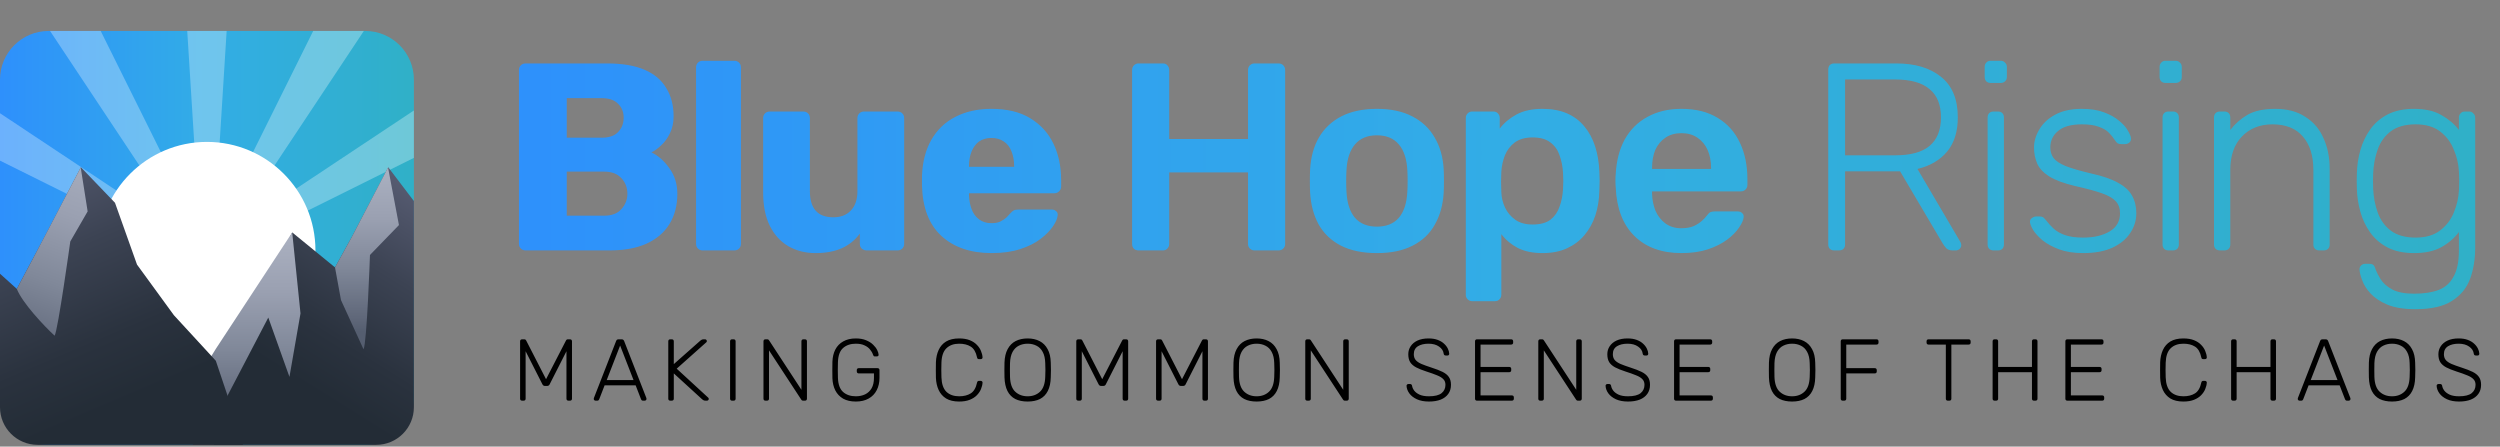
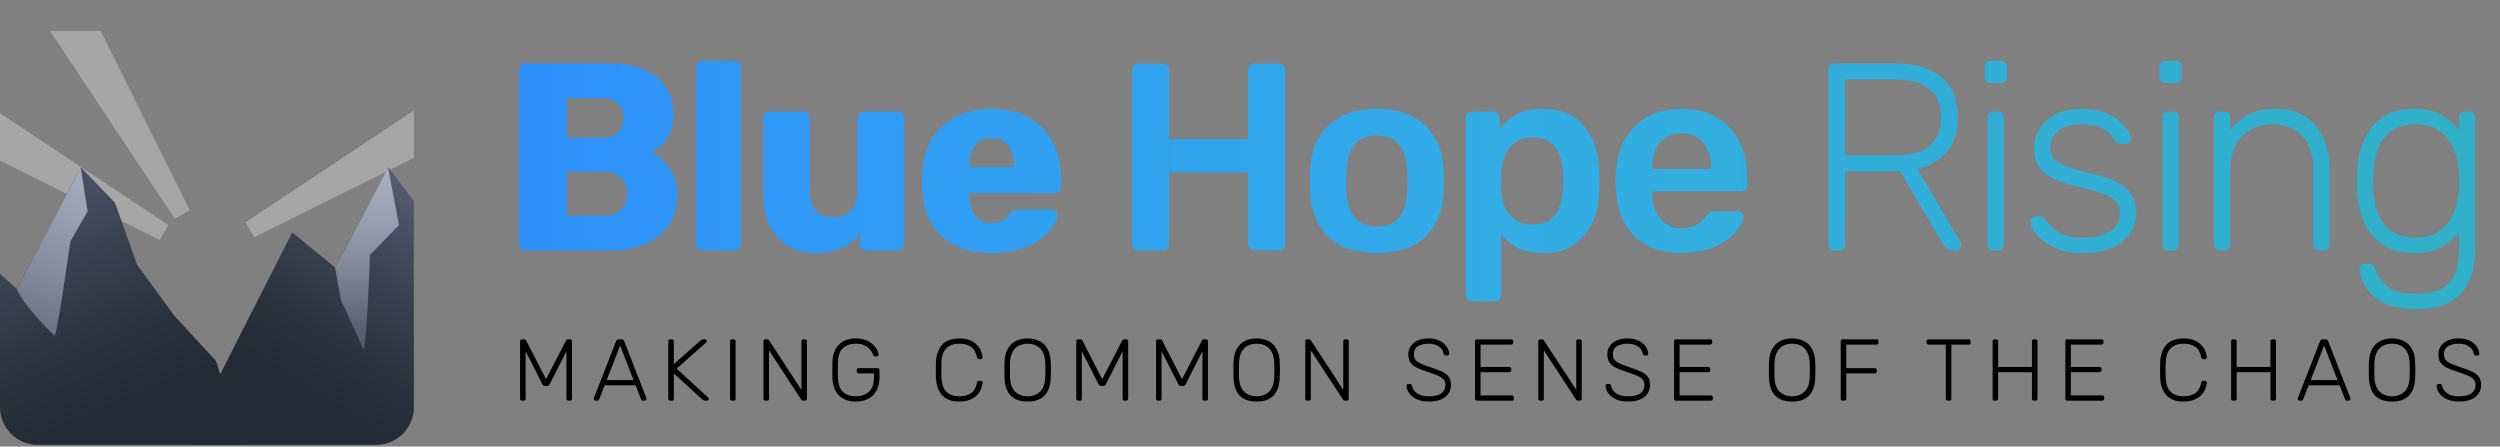
<svg xmlns="http://www.w3.org/2000/svg" width="599" height="107" viewBox="0 0 599 107" fill="none">
  <rect x="0" y="0" width="599" height="107" fill="#808080" stroke="none" />
  <path d="M125.938 60C125.469 60 125.085 59.851 124.786 59.552C124.488 59.253 124.338 58.869 124.338 58.4V16.8C124.338 16.331 124.488 15.947 124.786 15.648C125.085 15.349 125.469 15.2 125.938 15.2H145.458C149.128 15.2 152.136 15.712 154.482 16.736C156.829 17.76 158.557 19.232 159.666 21.152C160.818 23.029 161.394 25.269 161.394 27.872C161.394 29.408 161.096 30.773 160.498 31.968C159.944 33.12 159.24 34.08 158.386 34.848C157.576 35.616 156.808 36.171 156.082 36.512C157.704 37.28 159.133 38.539 160.37 40.288C161.65 42.037 162.29 44.085 162.29 46.432C162.29 49.248 161.65 51.68 160.37 53.728C159.133 55.733 157.298 57.291 154.866 58.4C152.477 59.467 149.533 60 146.034 60H125.938ZM135.794 51.68H144.754C146.589 51.68 147.976 51.147 148.914 50.08C149.853 49.013 150.322 47.797 150.322 46.432C150.322 44.939 149.832 43.68 148.85 42.656C147.912 41.632 146.546 41.12 144.754 41.12H135.794V51.68ZM135.794 32.992H144.178C145.928 32.992 147.229 32.544 148.082 31.648C148.978 30.752 149.426 29.6 149.426 28.192C149.426 26.827 148.978 25.717 148.082 24.864C147.229 23.968 145.928 23.52 144.178 23.52H135.794V32.992ZM168.377 60C167.907 60 167.523 59.851 167.225 59.552C166.926 59.253 166.777 58.869 166.777 58.4V16.16C166.777 15.691 166.926 15.307 167.225 15.008C167.523 14.709 167.907 14.56 168.377 14.56H175.929C176.398 14.56 176.782 14.709 177.081 15.008C177.379 15.307 177.529 15.691 177.529 16.16V58.4C177.529 58.869 177.379 59.253 177.081 59.552C176.782 59.851 176.398 60 175.929 60H168.377ZM195.393 60.64C192.961 60.64 190.785 60.085 188.865 58.976C186.988 57.867 185.516 56.245 184.449 54.112C183.383 51.936 182.849 49.291 182.849 46.176V28.32C182.849 27.851 182.999 27.467 183.297 27.168C183.596 26.869 183.98 26.72 184.449 26.72H192.449C192.919 26.72 193.303 26.869 193.601 27.168C193.9 27.467 194.049 27.851 194.049 28.32V45.792C194.049 49.973 195.927 52.064 199.681 52.064C201.431 52.064 202.817 51.531 203.841 50.464C204.908 49.355 205.441 47.797 205.441 45.792V28.32C205.441 27.851 205.591 27.467 205.889 27.168C206.188 26.869 206.572 26.72 207.041 26.72H215.041C215.511 26.72 215.895 26.869 216.193 27.168C216.492 27.467 216.641 27.851 216.641 28.32V58.4C216.641 58.869 216.492 59.253 216.193 59.552C215.895 59.851 215.511 60 215.041 60H207.617C207.191 60 206.807 59.851 206.465 59.552C206.167 59.253 206.017 58.869 206.017 58.4V55.968C204.908 57.504 203.457 58.677 201.665 59.488C199.916 60.256 197.825 60.64 195.393 60.64ZM237.609 60.64C232.575 60.64 228.564 59.275 225.577 56.544C222.591 53.813 221.033 49.76 220.905 44.384C220.905 44.085 220.905 43.701 220.905 43.232C220.905 42.763 220.905 42.4 220.905 42.144C221.033 38.773 221.78 35.893 223.145 33.504C224.553 31.072 226.473 29.237 228.905 28C231.38 26.72 234.26 26.08 237.545 26.08C241.3 26.08 244.393 26.827 246.825 28.32C249.3 29.813 251.156 31.84 252.393 34.4C253.631 36.96 254.249 39.883 254.249 43.168V44.704C254.249 45.173 254.079 45.557 253.737 45.856C253.439 46.155 253.076 46.304 252.649 46.304H232.169C232.169 46.347 232.169 46.411 232.169 46.496C232.169 46.581 232.169 46.667 232.169 46.752C232.212 47.989 232.425 49.12 232.809 50.144C233.193 51.168 233.791 51.979 234.601 52.576C235.412 53.173 236.393 53.472 237.545 53.472C238.399 53.472 239.103 53.344 239.657 53.088C240.255 52.789 240.745 52.469 241.129 52.128C241.513 51.744 241.812 51.424 242.025 51.168C242.409 50.741 242.708 50.485 242.921 50.4C243.177 50.272 243.561 50.208 244.073 50.208H252.009C252.436 50.208 252.777 50.336 253.033 50.592C253.332 50.805 253.46 51.125 253.417 51.552C253.375 52.277 253.012 53.152 252.329 54.176C251.647 55.2 250.644 56.224 249.321 57.248C248.041 58.229 246.42 59.04 244.457 59.68C242.495 60.32 240.212 60.64 237.609 60.64ZM232.169 39.968H242.985V39.84C242.985 38.475 242.772 37.28 242.345 36.256C241.961 35.232 241.343 34.443 240.489 33.888C239.679 33.333 238.697 33.056 237.545 33.056C236.393 33.056 235.412 33.333 234.601 33.888C233.833 34.443 233.236 35.232 232.809 36.256C232.383 37.28 232.169 38.475 232.169 39.84V39.968ZM272.786 60C272.36 60 271.997 59.872 271.698 59.616C271.4 59.317 271.25 58.933 271.25 58.464V16.8C271.25 16.331 271.4 15.947 271.698 15.648C271.997 15.349 272.36 15.2 272.786 15.2H278.61C279.08 15.2 279.442 15.349 279.698 15.648C279.997 15.947 280.146 16.331 280.146 16.8V33.312H299.026V16.8C299.026 16.331 299.176 15.947 299.474 15.648C299.773 15.349 300.136 15.2 300.562 15.2H306.322C306.792 15.2 307.176 15.349 307.474 15.648C307.773 15.947 307.922 16.331 307.922 16.8V58.464C307.922 58.891 307.773 59.253 307.474 59.552C307.176 59.851 306.792 60 306.322 60H300.562C300.136 60 299.773 59.851 299.474 59.552C299.176 59.253 299.026 58.891 299.026 58.464V41.312H280.146V58.464C280.146 58.891 279.997 59.253 279.698 59.552C279.442 59.851 279.08 60 278.61 60H272.786ZM329.907 60.64C326.494 60.64 323.614 60.043 321.267 58.848C318.963 57.653 317.193 55.968 315.955 53.792C314.761 51.616 314.078 49.077 313.907 46.176C313.865 45.408 313.843 44.469 313.843 43.36C313.843 42.251 313.865 41.312 313.907 40.544C314.078 37.6 314.782 35.061 316.019 32.928C317.299 30.752 319.091 29.067 321.395 27.872C323.742 26.677 326.579 26.08 329.907 26.08C333.235 26.08 336.051 26.677 338.355 27.872C340.702 29.067 342.494 30.752 343.731 32.928C345.011 35.061 345.737 37.6 345.907 40.544C345.95 41.312 345.971 42.251 345.971 43.36C345.971 44.469 345.95 45.408 345.907 46.176C345.737 49.077 345.033 51.616 343.795 53.792C342.601 55.968 340.83 57.653 338.483 58.848C336.179 60.043 333.321 60.64 329.907 60.64ZM329.907 54.304C332.169 54.304 333.918 53.6 335.155 52.192C336.393 50.741 337.075 48.629 337.203 45.856C337.246 45.216 337.267 44.384 337.267 43.36C337.267 42.336 337.246 41.504 337.203 40.864C337.075 38.133 336.393 36.043 335.155 34.592C333.918 33.141 332.169 32.416 329.907 32.416C327.646 32.416 325.897 33.141 324.659 34.592C323.422 36.043 322.739 38.133 322.611 40.864C322.569 41.504 322.547 42.336 322.547 43.36C322.547 44.384 322.569 45.216 322.611 45.856C322.739 48.629 323.422 50.741 324.659 52.192C325.897 53.6 327.646 54.304 329.907 54.304ZM352.742 72.16C352.316 72.16 351.953 72.011 351.654 71.712C351.356 71.413 351.206 71.051 351.206 70.624V28.256C351.206 27.829 351.356 27.467 351.654 27.168C351.953 26.869 352.316 26.72 352.742 26.72H357.798C358.268 26.72 358.63 26.869 358.886 27.168C359.185 27.467 359.334 27.829 359.334 28.256V30.816C360.358 29.451 361.702 28.32 363.366 27.424C365.03 26.528 367.1 26.08 369.574 26.08C371.836 26.08 373.798 26.443 375.462 27.168C377.126 27.893 378.513 28.939 379.622 30.304C380.732 31.627 381.585 33.205 382.182 35.04C382.78 36.875 383.121 38.901 383.206 41.12C383.249 41.845 383.27 42.592 383.27 43.36C383.27 44.128 383.249 44.896 383.206 45.664C383.164 47.797 382.844 49.781 382.246 51.616C381.649 53.408 380.774 54.987 379.622 56.352C378.513 57.675 377.126 58.72 375.462 59.488C373.798 60.256 371.836 60.64 369.574 60.64C367.27 60.64 365.308 60.235 363.686 59.424C362.065 58.571 360.742 57.461 359.718 56.096V70.624C359.718 71.051 359.569 71.413 359.27 71.712C359.014 72.011 358.652 72.16 358.182 72.16H352.742ZM367.206 53.792C369.041 53.792 370.47 53.408 371.494 52.64C372.518 51.829 373.244 50.784 373.67 49.504C374.14 48.224 374.417 46.816 374.502 45.28C374.588 44 374.588 42.72 374.502 41.44C374.417 39.904 374.14 38.496 373.67 37.216C373.244 35.936 372.518 34.912 371.494 34.144C370.47 33.333 369.041 32.928 367.206 32.928C365.457 32.928 364.028 33.333 362.918 34.144C361.852 34.955 361.062 36 360.55 37.28C360.081 38.517 359.804 39.797 359.718 41.12C359.676 41.888 359.654 42.699 359.654 43.552C359.654 44.405 359.676 45.237 359.718 46.048C359.761 47.328 360.06 48.565 360.614 49.76C361.169 50.912 361.98 51.872 363.046 52.64C364.113 53.408 365.5 53.792 367.206 53.792ZM402.871 60.64C398.135 60.64 394.38 59.275 391.607 56.544C388.833 53.813 387.34 49.931 387.127 44.896C387.084 44.469 387.063 43.936 387.063 43.296C387.063 42.613 387.084 42.08 387.127 41.696C387.297 38.496 388.023 35.723 389.303 33.376C390.625 31.029 392.439 29.237 394.743 28C397.047 26.72 399.756 26.08 402.871 26.08C406.327 26.08 409.228 26.805 411.575 28.256C413.921 29.664 415.692 31.648 416.887 34.208C418.081 36.725 418.679 39.648 418.679 42.976V44.32C418.679 44.747 418.529 45.109 418.231 45.408C417.932 45.707 417.548 45.856 417.079 45.856H395.831C395.831 45.856 395.831 45.92 395.831 46.048C395.831 46.176 395.831 46.283 395.831 46.368C395.873 47.861 396.151 49.248 396.663 50.528C397.217 51.765 398.007 52.768 399.031 53.536C400.097 54.304 401.356 54.688 402.807 54.688C404.001 54.688 405.004 54.517 405.815 54.176C406.625 53.792 407.287 53.365 407.799 52.896C408.311 52.427 408.673 52.043 408.887 51.744C409.271 51.232 409.569 50.933 409.783 50.848C410.039 50.72 410.401 50.656 410.871 50.656H416.375C416.801 50.656 417.143 50.784 417.399 51.04C417.697 51.296 417.825 51.616 417.783 52C417.74 52.683 417.377 53.515 416.695 54.496C416.055 55.477 415.116 56.437 413.879 57.376C412.641 58.315 411.084 59.104 409.207 59.744C407.372 60.341 405.26 60.64 402.871 60.64ZM395.831 40.48H409.975V40.288C409.975 38.624 409.697 37.173 409.143 35.936C408.588 34.699 407.777 33.717 406.711 32.992C405.644 32.267 404.364 31.904 402.871 31.904C401.377 31.904 400.097 32.267 399.031 32.992C397.964 33.717 397.153 34.699 396.599 35.936C396.087 37.173 395.831 38.624 395.831 40.288V40.48ZM439.457 60C439.031 60 438.689 59.872 438.433 59.616C438.177 59.36 438.049 59.019 438.049 58.592V16.672C438.049 16.203 438.177 15.84 438.433 15.584C438.689 15.328 439.031 15.2 439.457 15.2H454.369C458.849 15.2 462.412 16.267 465.057 18.4C467.745 20.533 469.089 23.776 469.089 28.128C469.089 31.541 468.236 34.272 466.529 36.32C464.823 38.368 462.455 39.755 459.425 40.48L469.729 58.016C469.857 58.272 469.921 58.507 469.921 58.72C469.921 59.061 469.793 59.36 469.537 59.616C469.281 59.872 468.983 60 468.641 60H467.873C467.191 60 466.679 59.829 466.337 59.488C465.996 59.104 465.697 58.699 465.441 58.272L455.265 41.056H442.081V58.592C442.081 59.019 441.953 59.36 441.697 59.616C441.441 59.872 441.079 60 440.609 60H439.457ZM442.081 37.216H454.049C457.761 37.216 460.513 36.469 462.305 34.976C464.14 33.44 465.057 31.157 465.057 28.128C465.057 25.099 464.14 22.837 462.305 21.344C460.513 19.808 457.761 19.04 454.049 19.04H442.081V37.216ZM477.643 60C477.216 60 476.875 59.872 476.619 59.616C476.363 59.36 476.235 59.019 476.235 58.592V28.128C476.235 27.701 476.363 27.36 476.619 27.104C476.875 26.848 477.216 26.72 477.643 26.72H478.731C479.157 26.72 479.499 26.848 479.755 27.104C480.011 27.36 480.139 27.701 480.139 28.128V58.592C480.139 59.019 480.011 59.36 479.755 59.616C479.499 59.872 479.157 60 478.731 60H477.643ZM476.939 19.872C476.512 19.872 476.171 19.744 475.915 19.488C475.659 19.232 475.531 18.891 475.531 18.464V16.032C475.531 15.605 475.659 15.264 475.915 15.008C476.171 14.709 476.512 14.56 476.939 14.56H479.371C479.797 14.56 480.139 14.709 480.395 15.008C480.693 15.264 480.843 15.605 480.843 16.032V18.464C480.843 18.891 480.693 19.232 480.395 19.488C480.139 19.744 479.797 19.872 479.371 19.872H476.939ZM499.125 60.64C496.906 60.64 494.986 60.341 493.365 59.744C491.786 59.147 490.485 58.443 489.461 57.632C488.437 56.779 487.669 55.947 487.157 55.136C486.687 54.325 486.431 53.707 486.389 53.28C486.346 52.811 486.495 52.469 486.837 52.256C487.178 52 487.498 51.872 487.797 51.872H488.757C489.013 51.872 489.226 51.915 489.397 52C489.61 52.085 489.866 52.32 490.165 52.704C490.719 53.429 491.359 54.133 492.085 54.816C492.81 55.456 493.727 55.968 494.837 56.352C495.989 56.736 497.418 56.928 499.125 56.928C501.685 56.928 503.797 56.437 505.461 55.456C507.125 54.475 507.957 53.024 507.957 51.104C507.957 49.909 507.615 48.949 506.933 48.224C506.293 47.499 505.183 46.859 503.605 46.304C502.026 45.749 499.893 45.173 497.205 44.576C494.517 43.936 492.447 43.168 490.997 42.272C489.589 41.376 488.629 40.352 488.117 39.2C487.605 38.005 487.349 36.725 487.349 35.36C487.349 33.867 487.775 32.416 488.629 31.008C489.482 29.557 490.741 28.384 492.405 27.488C494.111 26.549 496.245 26.08 498.805 26.08C500.895 26.08 502.666 26.357 504.117 26.912C505.61 27.467 506.826 28.149 507.765 28.96C508.703 29.728 509.386 30.496 509.813 31.264C510.282 32.032 510.538 32.651 510.581 33.12C510.623 33.547 510.495 33.888 510.197 34.144C509.898 34.4 509.557 34.528 509.173 34.528H508.213C507.871 34.528 507.594 34.464 507.381 34.336C507.167 34.165 506.975 33.952 506.805 33.696C506.378 33.013 505.866 32.373 505.269 31.776C504.671 31.179 503.861 30.709 502.837 30.368C501.855 29.984 500.511 29.792 498.805 29.792C496.245 29.792 494.346 30.325 493.109 31.392C491.871 32.416 491.253 33.739 491.253 35.36C491.253 36.299 491.509 37.131 492.021 37.856C492.533 38.539 493.493 39.179 494.901 39.776C496.309 40.331 498.357 40.928 501.045 41.568C503.775 42.165 505.93 42.912 507.509 43.808C509.087 44.661 510.197 45.685 510.837 46.88C511.519 48.075 511.861 49.483 511.861 51.104C511.861 52.811 511.37 54.389 510.389 55.84C509.45 57.291 508.021 58.464 506.101 59.36C504.223 60.213 501.898 60.64 499.125 60.64ZM519.553 60C519.126 60 518.785 59.872 518.529 59.616C518.273 59.36 518.145 59.019 518.145 58.592V28.128C518.145 27.701 518.273 27.36 518.529 27.104C518.785 26.848 519.126 26.72 519.553 26.72H520.641C521.067 26.72 521.409 26.848 521.665 27.104C521.921 27.36 522.049 27.701 522.049 28.128V58.592C522.049 59.019 521.921 59.36 521.665 59.616C521.409 59.872 521.067 60 520.641 60H519.553ZM518.849 19.872C518.422 19.872 518.081 19.744 517.825 19.488C517.569 19.232 517.441 18.891 517.441 18.464V16.032C517.441 15.605 517.569 15.264 517.825 15.008C518.081 14.709 518.422 14.56 518.849 14.56H521.281C521.707 14.56 522.049 14.709 522.305 15.008C522.603 15.264 522.753 15.605 522.753 16.032V18.464C522.753 18.891 522.603 19.232 522.305 19.488C522.049 19.744 521.707 19.872 521.281 19.872H518.849ZM531.883 60C531.456 60 531.115 59.872 530.859 59.616C530.603 59.36 530.475 59.019 530.475 58.592V28.128C530.475 27.701 530.603 27.36 530.859 27.104C531.115 26.848 531.456 26.72 531.883 26.72H532.971C533.397 26.72 533.739 26.848 533.995 27.104C534.251 27.36 534.379 27.701 534.379 28.128V31.136C535.531 29.643 536.917 28.427 538.539 27.488C540.203 26.549 542.4 26.08 545.131 26.08C548.032 26.08 550.443 26.72 552.363 28C554.325 29.237 555.776 30.944 556.715 33.12C557.696 35.253 558.187 37.685 558.187 40.416V58.592C558.187 59.019 558.059 59.36 557.803 59.616C557.547 59.872 557.205 60 556.779 60H555.691C555.264 60 554.923 59.872 554.667 59.616C554.411 59.36 554.283 59.019 554.283 58.592V40.736C554.283 37.323 553.451 34.656 551.787 32.736C550.123 30.773 547.691 29.792 544.491 29.792C541.461 29.792 539.008 30.773 537.131 32.736C535.296 34.656 534.379 37.323 534.379 40.736V58.592C534.379 59.019 534.251 59.36 533.995 59.616C533.739 59.872 533.397 60 532.971 60H531.883ZM578.721 74.08C575.99 74.08 573.75 73.717 572.001 72.992C570.294 72.267 568.95 71.371 567.969 70.304C567.03 69.28 566.369 68.235 565.985 67.168C565.601 66.144 565.387 65.312 565.345 64.672C565.302 64.245 565.43 63.883 565.729 63.584C566.027 63.328 566.369 63.2 566.753 63.2H567.649C567.99 63.2 568.289 63.264 568.545 63.392C568.801 63.563 569.014 63.947 569.185 64.544C569.441 65.227 569.846 66.016 570.401 66.912C570.998 67.851 571.915 68.661 573.153 69.344C574.433 70.027 576.182 70.368 578.401 70.368C580.747 70.368 582.71 70.069 584.289 69.472C585.867 68.875 587.062 67.808 587.873 66.272C588.726 64.779 589.153 62.688 589.153 60V55.584C588.086 57.035 586.678 58.251 584.929 59.232C583.222 60.171 581.046 60.64 578.401 60.64C575.926 60.64 573.814 60.192 572.065 59.296C570.358 58.4 568.971 57.205 567.905 55.712C566.838 54.219 566.049 52.555 565.537 50.72C565.025 48.885 564.747 47.029 564.705 45.152C564.662 43.957 564.662 42.763 564.705 41.568C564.747 39.691 565.025 37.835 565.537 36C566.049 34.165 566.838 32.501 567.905 31.008C568.971 29.515 570.358 28.32 572.065 27.424C573.814 26.528 575.926 26.08 578.401 26.08C581.046 26.08 583.222 26.571 584.929 27.552C586.678 28.533 588.086 29.728 589.153 31.136V28.192C589.153 27.765 589.281 27.424 589.537 27.168C589.793 26.869 590.134 26.72 590.561 26.72H591.585C592.011 26.72 592.353 26.869 592.609 27.168C592.907 27.424 593.057 27.765 593.057 28.192V59.36C593.057 62.091 592.651 64.565 591.841 66.784C591.03 69.003 589.579 70.773 587.489 72.096C585.441 73.419 582.518 74.08 578.721 74.08ZM578.785 56.928C581.217 56.928 583.179 56.352 584.673 55.2C586.166 54.048 587.254 52.619 587.937 50.912C588.662 49.163 589.067 47.413 589.153 45.664C589.195 45.024 589.217 44.256 589.217 43.36C589.217 42.464 589.195 41.696 589.153 41.056C589.067 39.307 588.662 37.579 587.937 35.872C587.254 34.123 586.166 32.672 584.673 31.52C583.179 30.368 581.217 29.792 578.785 29.792C576.31 29.792 574.326 30.347 572.833 31.456C571.382 32.565 570.337 34.016 569.697 35.808C569.057 37.6 568.694 39.52 568.609 41.568C568.566 42.763 568.566 43.957 568.609 45.152C568.694 47.2 569.057 49.12 569.697 50.912C570.337 52.704 571.382 54.155 572.833 55.264C574.326 56.373 576.31 56.928 578.785 56.928Z" fill="url(#paint0_linear_9_51)" />
  <path d="M125.098 96C124.958 96 124.839 95.958 124.741 95.874C124.657 95.79 124.615 95.678 124.615 95.538V81.783C124.615 81.629 124.657 81.51 124.741 81.426C124.839 81.342 124.958 81.3 125.098 81.3H125.623C125.763 81.3 125.868 81.335 125.938 81.405C126.008 81.475 126.05 81.531 126.064 81.573L130.831 90.855L135.619 81.573C135.647 81.531 135.689 81.475 135.745 81.405C135.815 81.335 135.92 81.3 136.06 81.3H136.564C136.718 81.3 136.837 81.342 136.921 81.426C137.005 81.51 137.047 81.629 137.047 81.783V95.538C137.047 95.678 137.005 95.79 136.921 95.874C136.837 95.958 136.718 96 136.564 96H136.186C136.046 96 135.934 95.958 135.85 95.874C135.766 95.79 135.724 95.678 135.724 95.538V84.156L131.713 92.052C131.657 92.192 131.573 92.297 131.461 92.367C131.363 92.437 131.23 92.472 131.062 92.472H130.6C130.432 92.472 130.299 92.437 130.201 92.367C130.103 92.297 130.019 92.192 129.949 92.052L125.938 84.156V95.538C125.938 95.678 125.896 95.79 125.812 95.874C125.728 95.958 125.616 96 125.476 96H125.098ZM142.681 96C142.569 96 142.471 95.958 142.387 95.874C142.303 95.79 142.261 95.692 142.261 95.58C142.261 95.51 142.275 95.433 142.303 95.349L147.616 81.72C147.672 81.58 147.742 81.475 147.826 81.405C147.924 81.335 148.057 81.3 148.225 81.3H148.939C149.107 81.3 149.233 81.335 149.317 81.405C149.415 81.475 149.492 81.58 149.548 81.72L154.861 95.349C154.889 95.433 154.903 95.51 154.903 95.58C154.903 95.692 154.861 95.79 154.777 95.874C154.693 95.958 154.595 96 154.483 96H154.063C153.923 96 153.818 95.965 153.748 95.895C153.678 95.811 153.629 95.741 153.601 95.685L152.299 92.325H144.865L143.563 95.685C143.549 95.741 143.5 95.811 143.416 95.895C143.346 95.965 143.241 96 143.101 96H142.681ZM145.369 91.065H151.795L148.582 82.791L145.369 91.065ZM160.581 96C160.441 96 160.329 95.958 160.245 95.874C160.161 95.79 160.119 95.678 160.119 95.538V81.783C160.119 81.629 160.161 81.51 160.245 81.426C160.329 81.342 160.441 81.3 160.581 81.3H160.959C161.113 81.3 161.232 81.342 161.316 81.426C161.4 81.51 161.442 81.629 161.442 81.783V87.243L167.805 81.615C167.861 81.573 167.952 81.51 168.078 81.426C168.204 81.342 168.379 81.3 168.603 81.3H168.939C169.051 81.3 169.149 81.342 169.233 81.426C169.317 81.51 169.359 81.608 169.359 81.72C169.359 81.832 169.324 81.923 169.254 81.993L162.135 88.335L169.695 95.286C169.779 95.37 169.821 95.468 169.821 95.58C169.821 95.692 169.779 95.79 169.695 95.874C169.611 95.958 169.513 96 169.401 96H169.044C168.82 96 168.645 95.958 168.519 95.874C168.393 95.79 168.302 95.727 168.246 95.685L161.442 89.469V95.538C161.442 95.678 161.4 95.79 161.316 95.874C161.232 95.958 161.113 96 160.959 96H160.581ZM175.39 96C175.25 96 175.138 95.958 175.054 95.874C174.97 95.79 174.928 95.678 174.928 95.538V81.762C174.928 81.622 174.97 81.51 175.054 81.426C175.138 81.342 175.25 81.3 175.39 81.3H175.789C175.929 81.3 176.041 81.342 176.125 81.426C176.209 81.51 176.251 81.622 176.251 81.762V95.538C176.251 95.678 176.209 95.79 176.125 95.874C176.041 95.958 175.929 96 175.789 96H175.39ZM183.391 96C183.251 96 183.139 95.958 183.055 95.874C182.971 95.79 182.929 95.678 182.929 95.538V81.783C182.929 81.629 182.971 81.51 183.055 81.426C183.139 81.342 183.251 81.3 183.391 81.3H183.832C183.972 81.3 184.077 81.335 184.147 81.405C184.217 81.475 184.259 81.524 184.273 81.552L192.022 93.396V81.783C192.022 81.629 192.064 81.51 192.148 81.426C192.232 81.342 192.344 81.3 192.484 81.3H192.862C193.016 81.3 193.135 81.342 193.219 81.426C193.303 81.51 193.345 81.629 193.345 81.783V95.517C193.345 95.657 193.303 95.776 193.219 95.874C193.135 95.958 193.023 96 192.883 96H192.421C192.281 96 192.176 95.965 192.106 95.895C192.05 95.825 192.008 95.776 191.98 95.748L184.252 83.946V95.538C184.252 95.678 184.21 95.79 184.126 95.874C184.042 95.958 183.923 96 183.769 96H183.391ZM205.054 96.21C203.85 96.21 202.835 95.979 202.009 95.517C201.197 95.041 200.574 94.383 200.14 93.543C199.72 92.703 199.489 91.737 199.447 90.645C199.433 90.015 199.426 89.35 199.426 88.65C199.426 87.95 199.433 87.285 199.447 86.655C199.489 85.549 199.72 84.583 200.14 83.757C200.574 82.917 201.204 82.266 202.03 81.804C202.856 81.328 203.864 81.09 205.054 81.09C206.02 81.09 206.846 81.237 207.532 81.531C208.218 81.811 208.778 82.168 209.212 82.602C209.646 83.022 209.968 83.449 210.178 83.883C210.388 84.317 210.5 84.681 210.514 84.975C210.528 85.101 210.493 85.206 210.409 85.29C210.325 85.36 210.213 85.395 210.073 85.395H209.611C209.485 85.395 209.394 85.367 209.338 85.311C209.282 85.241 209.226 85.129 209.17 84.975C209.03 84.541 208.792 84.128 208.456 83.736C208.134 83.33 207.693 83.001 207.133 82.749C206.587 82.483 205.894 82.35 205.054 82.35C203.808 82.35 202.793 82.693 202.009 83.379C201.239 84.051 200.826 85.178 200.77 86.76C200.728 88.02 200.728 89.28 200.77 90.54C200.826 92.108 201.239 93.235 202.009 93.921C202.793 94.607 203.808 94.95 205.054 94.95C205.88 94.95 206.622 94.796 207.28 94.488C207.938 94.166 208.456 93.683 208.834 93.039C209.212 92.381 209.401 91.548 209.401 90.54V89.469H205.747C205.607 89.469 205.495 89.427 205.411 89.343C205.327 89.245 205.285 89.126 205.285 88.986V88.692C205.285 88.538 205.327 88.419 205.411 88.335C205.495 88.251 205.607 88.209 205.747 88.209H210.241C210.395 88.209 210.514 88.251 210.598 88.335C210.682 88.419 210.724 88.538 210.724 88.692V90.54C210.724 91.66 210.5 92.647 210.052 93.501C209.618 94.355 208.974 95.02 208.12 95.496C207.28 95.972 206.258 96.21 205.054 96.21ZM229.811 96.21C228.537 96.21 227.494 95.965 226.682 95.475C225.884 94.971 225.289 94.292 224.897 93.438C224.505 92.584 224.288 91.611 224.246 90.519C224.232 89.945 224.225 89.329 224.225 88.671C224.225 88.013 224.232 87.383 224.246 86.781C224.288 85.689 224.505 84.716 224.897 83.862C225.289 82.994 225.884 82.315 226.682 81.825C227.494 81.335 228.537 81.09 229.811 81.09C230.805 81.09 231.652 81.23 232.352 81.51C233.052 81.79 233.619 82.161 234.053 82.623C234.501 83.071 234.83 83.561 235.04 84.093C235.264 84.611 235.39 85.122 235.418 85.626C235.432 85.752 235.39 85.857 235.292 85.941C235.208 86.011 235.103 86.046 234.977 86.046H234.557C234.445 86.046 234.347 86.018 234.263 85.962C234.179 85.892 234.123 85.773 234.095 85.605C233.829 84.359 233.325 83.505 232.583 83.043C231.855 82.581 230.931 82.35 229.811 82.35C228.537 82.35 227.522 82.714 226.766 83.442C226.024 84.156 225.625 85.304 225.569 86.886C225.527 88.034 225.527 89.21 225.569 90.414C225.625 91.996 226.024 93.151 226.766 93.879C227.522 94.593 228.537 94.95 229.811 94.95C230.931 94.95 231.855 94.719 232.583 94.257C233.325 93.795 233.829 92.941 234.095 91.695C234.123 91.527 234.179 91.415 234.263 91.359C234.347 91.289 234.445 91.254 234.557 91.254H234.977C235.103 91.254 235.208 91.296 235.292 91.38C235.39 91.45 235.432 91.548 235.418 91.674C235.39 92.178 235.264 92.696 235.04 93.228C234.83 93.746 234.501 94.236 234.053 94.698C233.619 95.146 233.052 95.51 232.352 95.79C231.652 96.07 230.805 96.21 229.811 96.21ZM246.219 96.21C245.057 96.21 244.07 96.007 243.258 95.601C242.446 95.181 241.823 94.544 241.389 93.69C240.955 92.822 240.717 91.73 240.675 90.414C240.661 89.784 240.654 89.196 240.654 88.65C240.654 88.104 240.661 87.516 240.675 86.886C240.717 85.584 240.969 84.506 241.431 83.652C241.893 82.784 242.53 82.14 243.342 81.72C244.168 81.3 245.127 81.09 246.219 81.09C247.311 81.09 248.263 81.3 249.075 81.72C249.901 82.14 250.545 82.784 251.007 83.652C251.483 84.506 251.735 85.584 251.763 86.886C251.791 87.516 251.805 88.104 251.805 88.65C251.805 89.196 251.791 89.784 251.763 90.414C251.735 91.73 251.497 92.822 251.049 93.69C250.615 94.544 249.992 95.181 249.18 95.601C248.368 96.007 247.381 96.21 246.219 96.21ZM246.219 94.95C247.423 94.95 248.41 94.586 249.18 93.858C249.964 93.13 250.384 91.947 250.44 90.309C250.468 89.679 250.482 89.126 250.482 88.65C250.482 88.174 250.468 87.621 250.44 86.991C250.412 85.899 250.209 85.01 249.831 84.324C249.467 83.638 248.97 83.141 248.34 82.833C247.724 82.511 247.017 82.35 246.219 82.35C245.435 82.35 244.728 82.511 244.098 82.833C243.482 83.141 242.985 83.638 242.607 84.324C242.243 85.01 242.04 85.899 241.998 86.991C241.984 87.621 241.977 88.174 241.977 88.65C241.977 89.126 241.984 89.679 241.998 90.309C242.054 91.947 242.474 93.13 243.258 93.858C244.042 94.586 245.029 94.95 246.219 94.95ZM258.36 96C258.22 96 258.101 95.958 258.003 95.874C257.919 95.79 257.877 95.678 257.877 95.538V81.783C257.877 81.629 257.919 81.51 258.003 81.426C258.101 81.342 258.22 81.3 258.36 81.3H258.885C259.025 81.3 259.13 81.335 259.2 81.405C259.27 81.475 259.312 81.531 259.326 81.573L264.093 90.855L268.881 81.573C268.909 81.531 268.951 81.475 269.007 81.405C269.077 81.335 269.182 81.3 269.322 81.3H269.826C269.98 81.3 270.099 81.342 270.183 81.426C270.267 81.51 270.309 81.629 270.309 81.783V95.538C270.309 95.678 270.267 95.79 270.183 95.874C270.099 95.958 269.98 96 269.826 96H269.448C269.308 96 269.196 95.958 269.112 95.874C269.028 95.79 268.986 95.678 268.986 95.538V84.156L264.975 92.052C264.919 92.192 264.835 92.297 264.723 92.367C264.625 92.437 264.492 92.472 264.324 92.472H263.862C263.694 92.472 263.561 92.437 263.463 92.367C263.365 92.297 263.281 92.192 263.211 92.052L259.2 84.156V95.538C259.2 95.678 259.158 95.79 259.074 95.874C258.99 95.958 258.878 96 258.738 96H258.36ZM277.476 96C277.336 96 277.217 95.958 277.119 95.874C277.035 95.79 276.993 95.678 276.993 95.538V81.783C276.993 81.629 277.035 81.51 277.119 81.426C277.217 81.342 277.336 81.3 277.476 81.3H278.001C278.141 81.3 278.246 81.335 278.316 81.405C278.386 81.475 278.428 81.531 278.442 81.573L283.209 90.855L287.997 81.573C288.025 81.531 288.067 81.475 288.123 81.405C288.193 81.335 288.298 81.3 288.438 81.3H288.942C289.096 81.3 289.215 81.342 289.299 81.426C289.383 81.51 289.425 81.629 289.425 81.783V95.538C289.425 95.678 289.383 95.79 289.299 95.874C289.215 95.958 289.096 96 288.942 96H288.564C288.424 96 288.312 95.958 288.228 95.874C288.144 95.79 288.102 95.678 288.102 95.538V84.156L284.091 92.052C284.035 92.192 283.951 92.297 283.839 92.367C283.741 92.437 283.608 92.472 283.44 92.472H282.978C282.81 92.472 282.677 92.437 282.579 92.367C282.481 92.297 282.397 92.192 282.327 92.052L278.316 84.156V95.538C278.316 95.678 278.274 95.79 278.19 95.874C278.106 95.958 277.994 96 277.854 96H277.476ZM301.085 96.21C299.923 96.21 298.936 96.007 298.124 95.601C297.312 95.181 296.689 94.544 296.255 93.69C295.821 92.822 295.583 91.73 295.541 90.414C295.527 89.784 295.52 89.196 295.52 88.65C295.52 88.104 295.527 87.516 295.541 86.886C295.583 85.584 295.835 84.506 296.297 83.652C296.759 82.784 297.396 82.14 298.208 81.72C299.034 81.3 299.993 81.09 301.085 81.09C302.177 81.09 303.129 81.3 303.941 81.72C304.767 82.14 305.411 82.784 305.873 83.652C306.349 84.506 306.601 85.584 306.629 86.886C306.657 87.516 306.671 88.104 306.671 88.65C306.671 89.196 306.657 89.784 306.629 90.414C306.601 91.73 306.363 92.822 305.915 93.69C305.481 94.544 304.858 95.181 304.046 95.601C303.234 96.007 302.247 96.21 301.085 96.21ZM301.085 94.95C302.289 94.95 303.276 94.586 304.046 93.858C304.83 93.13 305.25 91.947 305.306 90.309C305.334 89.679 305.348 89.126 305.348 88.65C305.348 88.174 305.334 87.621 305.306 86.991C305.278 85.899 305.075 85.01 304.697 84.324C304.333 83.638 303.836 83.141 303.206 82.833C302.59 82.511 301.883 82.35 301.085 82.35C300.301 82.35 299.594 82.511 298.964 82.833C298.348 83.141 297.851 83.638 297.473 84.324C297.109 85.01 296.906 85.899 296.864 86.991C296.85 87.621 296.843 88.174 296.843 88.65C296.843 89.126 296.85 89.679 296.864 90.309C296.92 91.947 297.34 93.13 298.124 93.858C298.908 94.586 299.895 94.95 301.085 94.95ZM313.205 96C313.065 96 312.953 95.958 312.869 95.874C312.785 95.79 312.743 95.678 312.743 95.538V81.783C312.743 81.629 312.785 81.51 312.869 81.426C312.953 81.342 313.065 81.3 313.205 81.3H313.646C313.786 81.3 313.891 81.335 313.961 81.405C314.031 81.475 314.073 81.524 314.087 81.552L321.836 93.396V81.783C321.836 81.629 321.878 81.51 321.962 81.426C322.046 81.342 322.158 81.3 322.298 81.3H322.676C322.83 81.3 322.949 81.342 323.033 81.426C323.117 81.51 323.159 81.629 323.159 81.783V95.517C323.159 95.657 323.117 95.776 323.033 95.874C322.949 95.958 322.837 96 322.697 96H322.235C322.095 96 321.99 95.965 321.92 95.895C321.864 95.825 321.822 95.776 321.794 95.748L314.066 83.946V95.538C314.066 95.678 314.024 95.79 313.94 95.874C313.856 95.958 313.737 96 313.583 96H313.205ZM342.382 96.21C341.248 96.21 340.282 96.028 339.484 95.664C338.7 95.3 338.098 94.831 337.678 94.257C337.258 93.683 337.034 93.074 337.006 92.43C337.006 92.318 337.048 92.22 337.132 92.136C337.216 92.052 337.321 92.01 337.447 92.01H337.867C338.007 92.01 338.112 92.052 338.182 92.136C338.266 92.22 338.315 92.318 338.329 92.43C338.385 92.822 338.56 93.214 338.854 93.606C339.148 93.984 339.582 94.306 340.156 94.572C340.73 94.824 341.472 94.95 342.382 94.95C343.754 94.95 344.755 94.705 345.385 94.215C346.015 93.711 346.33 93.039 346.33 92.199C346.33 91.639 346.162 91.191 345.826 90.855C345.504 90.505 345.007 90.197 344.335 89.931C343.663 89.651 342.802 89.343 341.752 89.007C340.758 88.685 339.939 88.356 339.295 88.02C338.651 87.67 338.175 87.25 337.867 86.76C337.573 86.27 337.426 85.64 337.426 84.87C337.426 84.156 337.615 83.519 337.993 82.959C338.371 82.385 338.917 81.93 339.631 81.594C340.359 81.258 341.241 81.09 342.277 81.09C343.103 81.09 343.824 81.202 344.44 81.426C345.056 81.65 345.567 81.951 345.973 82.329C346.379 82.693 346.687 83.092 346.897 83.526C347.107 83.946 347.219 84.359 347.233 84.765C347.233 84.863 347.198 84.961 347.128 85.059C347.058 85.143 346.946 85.185 346.792 85.185H346.372C346.302 85.185 346.211 85.157 346.099 85.101C346.001 85.045 345.938 84.933 345.91 84.765C345.826 84.065 345.455 83.491 344.797 83.043C344.153 82.581 343.313 82.35 342.277 82.35C341.241 82.35 340.394 82.553 339.736 82.959C339.078 83.365 338.749 84.002 338.749 84.87C338.749 85.43 338.896 85.892 339.19 86.256C339.484 86.606 339.946 86.921 340.576 87.201C341.206 87.467 342.018 87.761 343.012 88.083C344.062 88.419 344.93 88.755 345.616 89.091C346.302 89.427 346.813 89.84 347.149 90.33C347.485 90.806 347.653 91.429 347.653 92.199C347.653 93.053 347.436 93.781 347.002 94.383C346.582 94.971 345.98 95.426 345.196 95.748C344.412 96.056 343.474 96.21 342.382 96.21ZM353.879 96C353.739 96 353.627 95.958 353.543 95.874C353.459 95.79 353.417 95.678 353.417 95.538V81.783C353.417 81.629 353.459 81.51 353.543 81.426C353.627 81.342 353.739 81.3 353.879 81.3H362.069C362.223 81.3 362.342 81.342 362.426 81.426C362.51 81.51 362.552 81.629 362.552 81.783V82.098C362.552 82.238 362.51 82.35 362.426 82.434C362.342 82.518 362.223 82.56 362.069 82.56H354.74V87.915H361.607C361.761 87.915 361.88 87.957 361.964 88.041C362.048 88.125 362.09 88.244 362.09 88.398V88.713C362.09 88.853 362.048 88.965 361.964 89.049C361.88 89.133 361.761 89.175 361.607 89.175H354.74V94.74H362.237C362.391 94.74 362.51 94.782 362.594 94.866C362.678 94.95 362.72 95.069 362.72 95.223V95.538C362.72 95.678 362.678 95.79 362.594 95.874C362.51 95.958 362.391 96 362.237 96H353.879ZM369.037 96C368.897 96 368.785 95.958 368.701 95.874C368.617 95.79 368.575 95.678 368.575 95.538V81.783C368.575 81.629 368.617 81.51 368.701 81.426C368.785 81.342 368.897 81.3 369.037 81.3H369.478C369.618 81.3 369.723 81.335 369.793 81.405C369.863 81.475 369.905 81.524 369.919 81.552L377.668 93.396V81.783C377.668 81.629 377.71 81.51 377.794 81.426C377.878 81.342 377.99 81.3 378.13 81.3H378.508C378.662 81.3 378.781 81.342 378.865 81.426C378.949 81.51 378.991 81.629 378.991 81.783V95.517C378.991 95.657 378.949 95.776 378.865 95.874C378.781 95.958 378.669 96 378.529 96H378.067C377.927 96 377.822 95.965 377.752 95.895C377.696 95.825 377.654 95.776 377.626 95.748L369.898 83.946V95.538C369.898 95.678 369.856 95.79 369.772 95.874C369.688 95.958 369.569 96 369.415 96H369.037ZM390.07 96.21C388.936 96.21 387.97 96.028 387.172 95.664C386.388 95.3 385.786 94.831 385.366 94.257C384.946 93.683 384.722 93.074 384.694 92.43C384.694 92.318 384.736 92.22 384.82 92.136C384.904 92.052 385.009 92.01 385.135 92.01H385.555C385.695 92.01 385.8 92.052 385.87 92.136C385.954 92.22 386.003 92.318 386.017 92.43C386.073 92.822 386.248 93.214 386.542 93.606C386.836 93.984 387.27 94.306 387.844 94.572C388.418 94.824 389.16 94.95 390.07 94.95C391.442 94.95 392.443 94.705 393.073 94.215C393.703 93.711 394.018 93.039 394.018 92.199C394.018 91.639 393.85 91.191 393.514 90.855C393.192 90.505 392.695 90.197 392.023 89.931C391.351 89.651 390.49 89.343 389.44 89.007C388.446 88.685 387.627 88.356 386.983 88.02C386.339 87.67 385.863 87.25 385.555 86.76C385.261 86.27 385.114 85.64 385.114 84.87C385.114 84.156 385.303 83.519 385.681 82.959C386.059 82.385 386.605 81.93 387.319 81.594C388.047 81.258 388.929 81.09 389.965 81.09C390.791 81.09 391.512 81.202 392.128 81.426C392.744 81.65 393.255 81.951 393.661 82.329C394.067 82.693 394.375 83.092 394.585 83.526C394.795 83.946 394.907 84.359 394.921 84.765C394.921 84.863 394.886 84.961 394.816 85.059C394.746 85.143 394.634 85.185 394.48 85.185H394.06C393.99 85.185 393.899 85.157 393.787 85.101C393.689 85.045 393.626 84.933 393.598 84.765C393.514 84.065 393.143 83.491 392.485 83.043C391.841 82.581 391.001 82.35 389.965 82.35C388.929 82.35 388.082 82.553 387.424 82.959C386.766 83.365 386.437 84.002 386.437 84.87C386.437 85.43 386.584 85.892 386.878 86.256C387.172 86.606 387.634 86.921 388.264 87.201C388.894 87.467 389.706 87.761 390.7 88.083C391.75 88.419 392.618 88.755 393.304 89.091C393.99 89.427 394.501 89.84 394.837 90.33C395.173 90.806 395.341 91.429 395.341 92.199C395.341 93.053 395.124 93.781 394.69 94.383C394.27 94.971 393.668 95.426 392.884 95.748C392.1 96.056 391.162 96.21 390.07 96.21ZM401.567 96C401.427 96 401.315 95.958 401.231 95.874C401.147 95.79 401.105 95.678 401.105 95.538V81.783C401.105 81.629 401.147 81.51 401.231 81.426C401.315 81.342 401.427 81.3 401.567 81.3H409.757C409.911 81.3 410.03 81.342 410.114 81.426C410.198 81.51 410.24 81.629 410.24 81.783V82.098C410.24 82.238 410.198 82.35 410.114 82.434C410.03 82.518 409.911 82.56 409.757 82.56H402.428V87.915H409.295C409.449 87.915 409.568 87.957 409.652 88.041C409.736 88.125 409.778 88.244 409.778 88.398V88.713C409.778 88.853 409.736 88.965 409.652 89.049C409.568 89.133 409.449 89.175 409.295 89.175H402.428V94.74H409.925C410.079 94.74 410.198 94.782 410.282 94.866C410.366 94.95 410.408 95.069 410.408 95.223V95.538C410.408 95.678 410.366 95.79 410.282 95.874C410.198 95.958 410.079 96 409.925 96H401.567ZM429.384 96.21C428.222 96.21 427.235 96.007 426.423 95.601C425.611 95.181 424.988 94.544 424.554 93.69C424.12 92.822 423.882 91.73 423.84 90.414C423.826 89.784 423.819 89.196 423.819 88.65C423.819 88.104 423.826 87.516 423.84 86.886C423.882 85.584 424.134 84.506 424.596 83.652C425.058 82.784 425.695 82.14 426.507 81.72C427.333 81.3 428.292 81.09 429.384 81.09C430.476 81.09 431.428 81.3 432.24 81.72C433.066 82.14 433.71 82.784 434.172 83.652C434.648 84.506 434.9 85.584 434.928 86.886C434.956 87.516 434.97 88.104 434.97 88.65C434.97 89.196 434.956 89.784 434.928 90.414C434.9 91.73 434.662 92.822 434.214 93.69C433.78 94.544 433.157 95.181 432.345 95.601C431.533 96.007 430.546 96.21 429.384 96.21ZM429.384 94.95C430.588 94.95 431.575 94.586 432.345 93.858C433.129 93.13 433.549 91.947 433.605 90.309C433.633 89.679 433.647 89.126 433.647 88.65C433.647 88.174 433.633 87.621 433.605 86.991C433.577 85.899 433.374 85.01 432.996 84.324C432.632 83.638 432.135 83.141 431.505 82.833C430.889 82.511 430.182 82.35 429.384 82.35C428.6 82.35 427.893 82.511 427.263 82.833C426.647 83.141 426.15 83.638 425.772 84.324C425.408 85.01 425.205 85.899 425.163 86.991C425.149 87.621 425.142 88.174 425.142 88.65C425.142 89.126 425.149 89.679 425.163 90.309C425.219 91.947 425.639 93.13 426.423 93.858C427.207 94.586 428.194 94.95 429.384 94.95ZM441.503 96C441.363 96 441.251 95.958 441.167 95.874C441.083 95.79 441.041 95.678 441.041 95.538V81.783C441.041 81.629 441.083 81.51 441.167 81.426C441.251 81.342 441.363 81.3 441.503 81.3H449.609C449.763 81.3 449.882 81.342 449.966 81.426C450.05 81.51 450.092 81.629 450.092 81.783V82.098C450.092 82.238 450.05 82.35 449.966 82.434C449.882 82.518 449.763 82.56 449.609 82.56H442.364V88.209H449.189C449.343 88.209 449.462 88.251 449.546 88.335C449.63 88.419 449.672 88.538 449.672 88.692V89.007C449.672 89.147 449.63 89.259 449.546 89.343C449.462 89.427 449.343 89.469 449.189 89.469H442.364V95.538C442.364 95.678 442.322 95.79 442.238 95.874C442.154 95.958 442.035 96 441.881 96H441.503ZM466.685 96C466.545 96 466.433 95.958 466.349 95.874C466.265 95.79 466.223 95.678 466.223 95.538V82.56H462.065C461.925 82.56 461.813 82.518 461.729 82.434C461.645 82.35 461.603 82.238 461.603 82.098V81.783C461.603 81.629 461.645 81.51 461.729 81.426C461.813 81.342 461.925 81.3 462.065 81.3H471.683C471.837 81.3 471.956 81.342 472.04 81.426C472.124 81.51 472.166 81.629 472.166 81.783V82.098C472.166 82.238 472.124 82.35 472.04 82.434C471.956 82.518 471.837 82.56 471.683 82.56H467.546V95.538C467.546 95.678 467.504 95.79 467.42 95.874C467.336 95.958 467.217 96 467.063 96H466.685ZM477.891 96C477.751 96 477.639 95.958 477.555 95.874C477.471 95.79 477.429 95.678 477.429 95.538V81.783C477.429 81.629 477.471 81.51 477.555 81.426C477.639 81.342 477.751 81.3 477.891 81.3H478.269C478.423 81.3 478.542 81.342 478.626 81.426C478.71 81.51 478.752 81.629 478.752 81.783V87.915H486.858V81.783C486.858 81.629 486.9 81.51 486.984 81.426C487.068 81.342 487.18 81.3 487.32 81.3H487.698C487.852 81.3 487.971 81.342 488.055 81.426C488.139 81.51 488.181 81.629 488.181 81.783V95.538C488.181 95.678 488.139 95.79 488.055 95.874C487.971 95.958 487.852 96 487.698 96H487.32C487.18 96 487.068 95.958 486.984 95.874C486.9 95.79 486.858 95.678 486.858 95.538V89.175H478.752V95.538C478.752 95.678 478.71 95.79 478.626 95.874C478.542 95.958 478.423 96 478.269 96H477.891ZM495.325 96C495.185 96 495.073 95.958 494.989 95.874C494.905 95.79 494.863 95.678 494.863 95.538V81.783C494.863 81.629 494.905 81.51 494.989 81.426C495.073 81.342 495.185 81.3 495.325 81.3H503.515C503.669 81.3 503.788 81.342 503.872 81.426C503.956 81.51 503.998 81.629 503.998 81.783V82.098C503.998 82.238 503.956 82.35 503.872 82.434C503.788 82.518 503.669 82.56 503.515 82.56H496.186V87.915H503.053C503.207 87.915 503.326 87.957 503.41 88.041C503.494 88.125 503.536 88.244 503.536 88.398V88.713C503.536 88.853 503.494 88.965 503.41 89.049C503.326 89.133 503.207 89.175 503.053 89.175H496.186V94.74H503.683C503.837 94.74 503.956 94.782 504.04 94.866C504.124 94.95 504.166 95.069 504.166 95.223V95.538C504.166 95.678 504.124 95.79 504.04 95.874C503.956 95.958 503.837 96 503.683 96H495.325ZM523.142 96.21C521.868 96.21 520.825 95.965 520.013 95.475C519.215 94.971 518.62 94.292 518.228 93.438C517.836 92.584 517.619 91.611 517.577 90.519C517.563 89.945 517.556 89.329 517.556 88.671C517.556 88.013 517.563 87.383 517.577 86.781C517.619 85.689 517.836 84.716 518.228 83.862C518.62 82.994 519.215 82.315 520.013 81.825C520.825 81.335 521.868 81.09 523.142 81.09C524.136 81.09 524.983 81.23 525.683 81.51C526.383 81.79 526.95 82.161 527.384 82.623C527.832 83.071 528.161 83.561 528.371 84.093C528.595 84.611 528.721 85.122 528.749 85.626C528.763 85.752 528.721 85.857 528.623 85.941C528.539 86.011 528.434 86.046 528.308 86.046H527.888C527.776 86.046 527.678 86.018 527.594 85.962C527.51 85.892 527.454 85.773 527.426 85.605C527.16 84.359 526.656 83.505 525.914 83.043C525.186 82.581 524.262 82.35 523.142 82.35C521.868 82.35 520.853 82.714 520.097 83.442C519.355 84.156 518.956 85.304 518.9 86.886C518.858 88.034 518.858 89.21 518.9 90.414C518.956 91.996 519.355 93.151 520.097 93.879C520.853 94.593 521.868 94.95 523.142 94.95C524.262 94.95 525.186 94.719 525.914 94.257C526.656 93.795 527.16 92.941 527.426 91.695C527.454 91.527 527.51 91.415 527.594 91.359C527.678 91.289 527.776 91.254 527.888 91.254H528.308C528.434 91.254 528.539 91.296 528.623 91.38C528.721 91.45 528.763 91.548 528.749 91.674C528.721 92.178 528.595 92.696 528.371 93.228C528.161 93.746 527.832 94.236 527.384 94.698C526.95 95.146 526.383 95.51 525.683 95.79C524.983 96.07 524.136 96.21 523.142 96.21ZM535.036 96C534.896 96 534.784 95.958 534.7 95.874C534.616 95.79 534.574 95.678 534.574 95.538V81.783C534.574 81.629 534.616 81.51 534.7 81.426C534.784 81.342 534.896 81.3 535.036 81.3H535.414C535.568 81.3 535.687 81.342 535.771 81.426C535.855 81.51 535.897 81.629 535.897 81.783V87.915H544.003V81.783C544.003 81.629 544.045 81.51 544.129 81.426C544.213 81.342 544.325 81.3 544.465 81.3H544.843C544.997 81.3 545.116 81.342 545.2 81.426C545.284 81.51 545.326 81.629 545.326 81.783V95.538C545.326 95.678 545.284 95.79 545.2 95.874C545.116 95.958 544.997 96 544.843 96H544.465C544.325 96 544.213 95.958 544.129 95.874C544.045 95.79 544.003 95.678 544.003 95.538V89.175H535.897V95.538C535.897 95.678 535.855 95.79 535.771 95.874C535.687 95.958 535.568 96 535.414 96H535.036ZM550.958 96C550.846 96 550.748 95.958 550.664 95.874C550.58 95.79 550.538 95.692 550.538 95.58C550.538 95.51 550.552 95.433 550.58 95.349L555.893 81.72C555.949 81.58 556.019 81.475 556.103 81.405C556.201 81.335 556.334 81.3 556.502 81.3H557.216C557.384 81.3 557.51 81.335 557.594 81.405C557.692 81.475 557.769 81.58 557.825 81.72L563.138 95.349C563.166 95.433 563.18 95.51 563.18 95.58C563.18 95.692 563.138 95.79 563.054 95.874C562.97 95.958 562.872 96 562.76 96H562.34C562.2 96 562.095 95.965 562.025 95.895C561.955 95.811 561.906 95.741 561.878 95.685L560.576 92.325H553.142L551.84 95.685C551.826 95.741 551.777 95.811 551.693 95.895C551.623 95.965 551.518 96 551.378 96H550.958ZM553.646 91.065H560.072L556.859 82.791L553.646 91.065ZM573.127 96.21C571.965 96.21 570.978 96.007 570.166 95.601C569.354 95.181 568.731 94.544 568.297 93.69C567.863 92.822 567.625 91.73 567.583 90.414C567.569 89.784 567.562 89.196 567.562 88.65C567.562 88.104 567.569 87.516 567.583 86.886C567.625 85.584 567.877 84.506 568.339 83.652C568.801 82.784 569.438 82.14 570.25 81.72C571.076 81.3 572.035 81.09 573.127 81.09C574.219 81.09 575.171 81.3 575.983 81.72C576.809 82.14 577.453 82.784 577.915 83.652C578.391 84.506 578.643 85.584 578.671 86.886C578.699 87.516 578.713 88.104 578.713 88.65C578.713 89.196 578.699 89.784 578.671 90.414C578.643 91.73 578.405 92.822 577.957 93.69C577.523 94.544 576.9 95.181 576.088 95.601C575.276 96.007 574.289 96.21 573.127 96.21ZM573.127 94.95C574.331 94.95 575.318 94.586 576.088 93.858C576.872 93.13 577.292 91.947 577.348 90.309C577.376 89.679 577.39 89.126 577.39 88.65C577.39 88.174 577.376 87.621 577.348 86.991C577.32 85.899 577.117 85.01 576.739 84.324C576.375 83.638 575.878 83.141 575.248 82.833C574.632 82.511 573.925 82.35 573.127 82.35C572.343 82.35 571.636 82.511 571.006 82.833C570.39 83.141 569.893 83.638 569.515 84.324C569.151 85.01 568.948 85.899 568.906 86.991C568.892 87.621 568.885 88.174 568.885 88.65C568.885 89.126 568.892 89.679 568.906 90.309C568.962 91.947 569.382 93.13 570.166 93.858C570.95 94.586 571.937 94.95 573.127 94.95ZM589.194 96.21C588.06 96.21 587.094 96.028 586.296 95.664C585.512 95.3 584.91 94.831 584.49 94.257C584.07 93.683 583.846 93.074 583.818 92.43C583.818 92.318 583.86 92.22 583.944 92.136C584.028 92.052 584.133 92.01 584.259 92.01H584.679C584.819 92.01 584.924 92.052 584.994 92.136C585.078 92.22 585.127 92.318 585.141 92.43C585.197 92.822 585.372 93.214 585.666 93.606C585.96 93.984 586.394 94.306 586.968 94.572C587.542 94.824 588.284 94.95 589.194 94.95C590.566 94.95 591.567 94.705 592.197 94.215C592.827 93.711 593.142 93.039 593.142 92.199C593.142 91.639 592.974 91.191 592.638 90.855C592.316 90.505 591.819 90.197 591.147 89.931C590.475 89.651 589.614 89.343 588.564 89.007C587.57 88.685 586.751 88.356 586.107 88.02C585.463 87.67 584.987 87.25 584.679 86.76C584.385 86.27 584.238 85.64 584.238 84.87C584.238 84.156 584.427 83.519 584.805 82.959C585.183 82.385 585.729 81.93 586.443 81.594C587.171 81.258 588.053 81.09 589.089 81.09C589.915 81.09 590.636 81.202 591.252 81.426C591.868 81.65 592.379 81.951 592.785 82.329C593.191 82.693 593.499 83.092 593.709 83.526C593.919 83.946 594.031 84.359 594.045 84.765C594.045 84.863 594.01 84.961 593.94 85.059C593.87 85.143 593.758 85.185 593.604 85.185H593.184C593.114 85.185 593.023 85.157 592.911 85.101C592.813 85.045 592.75 84.933 592.722 84.765C592.638 84.065 592.267 83.491 591.609 83.043C590.965 82.581 590.125 82.35 589.089 82.35C588.053 82.35 587.206 82.553 586.548 82.959C585.89 83.365 585.561 84.002 585.561 84.87C585.561 85.43 585.708 85.892 586.002 86.256C586.296 86.606 586.758 86.921 587.388 87.201C588.018 87.467 588.83 87.761 589.824 88.083C590.874 88.419 591.742 88.755 592.428 89.091C593.114 89.427 593.625 89.84 593.961 90.33C594.297 90.806 594.465 91.429 594.465 92.199C594.465 93.053 594.248 93.781 593.814 94.383C593.394 94.971 592.792 95.426 592.008 95.748C591.224 96.056 590.286 96.21 589.194 96.21Z" fill="black" />
-   <path d="M87.5 106.583H11.667C5.224 106.583 0 101.36 0 94.917V19.083C0 12.64 5.224 7.417 11.667 7.417H87.5C93.943 7.417 99.167 12.64 99.167 19.083V94.917C99.167 101.36 93.943 106.583 87.5 106.583Z" fill="url(#paint1_linear_9_51)" />
  <g opacity="0.3">
-     <path d="M51.651 49.773L54.305 7.417H44.861L47.515 49.773H51.651Z" fill="white" />
    <path d="M41.857 52.398L45.439 50.33L24.124 7.417H11.99L41.857 52.398Z" fill="white" />
-     <path d="M75.043 7.417L53.728 50.33L57.31 52.398L87.176 7.417H75.043Z" fill="white" />
    <path d="M60.897 56.837L99.167 37.829V26.468L58.829 53.255L60.897 56.837Z" fill="white" />
    <path d="M40.337 53.917L0 27.13V38.488L38.27 57.499L40.337 53.917Z" fill="white" />
  </g>
-   <path d="M49.583 86C63.943 86 75.583 74.359 75.583 60C75.583 45.641 63.943 34 49.583 34C35.224 34 23.583 45.641 23.583 60C23.583 74.359 35.224 86 49.583 86Z" fill="white" />
  <path d="M90.151 106.583C95.13 106.583 99.167 102.547 99.167 97.568V48.168L93.015 40.072L84.295 56.773L80.27 64.067L70.017 55.688L53.871 87.468L49.954 95.485L46.273 106.583H90.151Z" fill="url(#paint2_linear_9_51)" />
-   <path d="M51.715 83.58L47.968 89.643L46.203 106.583H51.295L51.275 100.998L64.283 76.084L69.353 90.305L71.998 75.092L70.014 55.69L51.715 83.58Z" fill="url(#paint3_linear_9_51)" />
  <path d="M87.1 83.69C87.911 82.337 88.643 61.092 88.643 61.092L95.588 53.926L92.975 40.145L84.292 56.773L80.267 64.067L81.699 71.895L87.1 83.69Z" fill="url(#paint4_linear_9_51)" />
  <path d="M57.913 104.912C57.887 104.836 51.712 86.444 51.712 86.444L41.662 75.521L32.827 63.396L27.554 48.588L19.372 40.069L10.652 56.77L4.025 69.212L0 65.584V97.568C0 102.547 4.037 106.583 9.015 106.583H58.208L57.913 104.912Z" fill="url(#paint5_linear_9_51)" />
  <path d="M13.087 80.438C13.898 79.085 16.841 57.855 16.841 57.855L21 50.653L19.34 40.145C15.625 47.299 7.805 62.206 4.031 69.215C5.294 72.508 10.512 78.067 13.087 80.438Z" fill="url(#paint6_linear_9_51)" />
  <defs>
    <linearGradient id="paint0_linear_9_51" x1="119.583" y1="38" x2="598.583" y2="38" gradientUnits="userSpaceOnUse">
      <stop stop-color="#2E90FC" />
      <stop offset="0.5" stop-color="#32ADE6" />
      <stop offset="1" stop-color="#30B0C7" />
    </linearGradient>
    <linearGradient id="paint1_linear_9_51" x1="0" y1="57" x2="99.167" y2="57" gradientUnits="userSpaceOnUse">
      <stop stop-color="#2E90FC" />
      <stop offset="0.5" stop-color="#32ADE6" />
      <stop offset="1" stop-color="#30B0C7" />
    </linearGradient>
    <linearGradient id="paint2_linear_9_51" x1="60.547" y1="116.456" x2="107.73" y2="40.83" gradientUnits="userSpaceOnUse">
      <stop offset="0.303" stop-color="#232C36" />
      <stop offset="0.45" stop-color="#2A323E" />
      <stop offset="0.675" stop-color="#3C4353" />
      <stop offset="0.948" stop-color="#5A5F76" />
      <stop offset="1" stop-color="#60657D" />
    </linearGradient>
    <linearGradient id="paint3_linear_9_51" x1="59.1" y1="47.337" x2="59.1" y2="101.564" gradientUnits="userSpaceOnUse">
      <stop stop-color="#AEB4C4" />
      <stop offset="0.187" stop-color="#A9AFBF" />
      <stop offset="0.418" stop-color="#9AA0B1" />
      <stop offset="0.672" stop-color="#808899" />
      <stop offset="0.941" stop-color="#5E6678" />
      <stop offset="1" stop-color="#555E70" />
    </linearGradient>
    <linearGradient id="paint4_linear_9_51" x1="87.929" y1="32.999" x2="87.929" y2="79.394" gradientUnits="userSpaceOnUse">
      <stop stop-color="#AEB4C4" />
      <stop offset="0.187" stop-color="#A9AFBF" />
      <stop offset="0.418" stop-color="#9AA0B1" />
      <stop offset="0.672" stop-color="#808899" />
      <stop offset="0.941" stop-color="#5E6678" />
      <stop offset="1" stop-color="#555E70" />
    </linearGradient>
    <linearGradient id="paint5_linear_9_51" x1="39.99" y1="126.142" x2="-0.91" y2="30.024" gradientUnits="userSpaceOnUse">
      <stop offset="0.303" stop-color="#232C36" />
      <stop offset="0.45" stop-color="#2A323E" />
      <stop offset="0.675" stop-color="#3C4353" />
      <stop offset="0.948" stop-color="#5A5F76" />
      <stop offset="1" stop-color="#60657D" />
    </linearGradient>
    <linearGradient id="paint6_linear_9_51" x1="25.88" y1="25.684" x2="4.051" y2="87.637" gradientUnits="userSpaceOnUse">
      <stop stop-color="#AEB4C4" />
      <stop offset="0.187" stop-color="#A9AFBF" />
      <stop offset="0.418" stop-color="#9AA0B1" />
      <stop offset="0.672" stop-color="#808899" />
      <stop offset="0.941" stop-color="#5E6678" />
      <stop offset="1" stop-color="#555E70" />
    </linearGradient>
  </defs>
</svg>